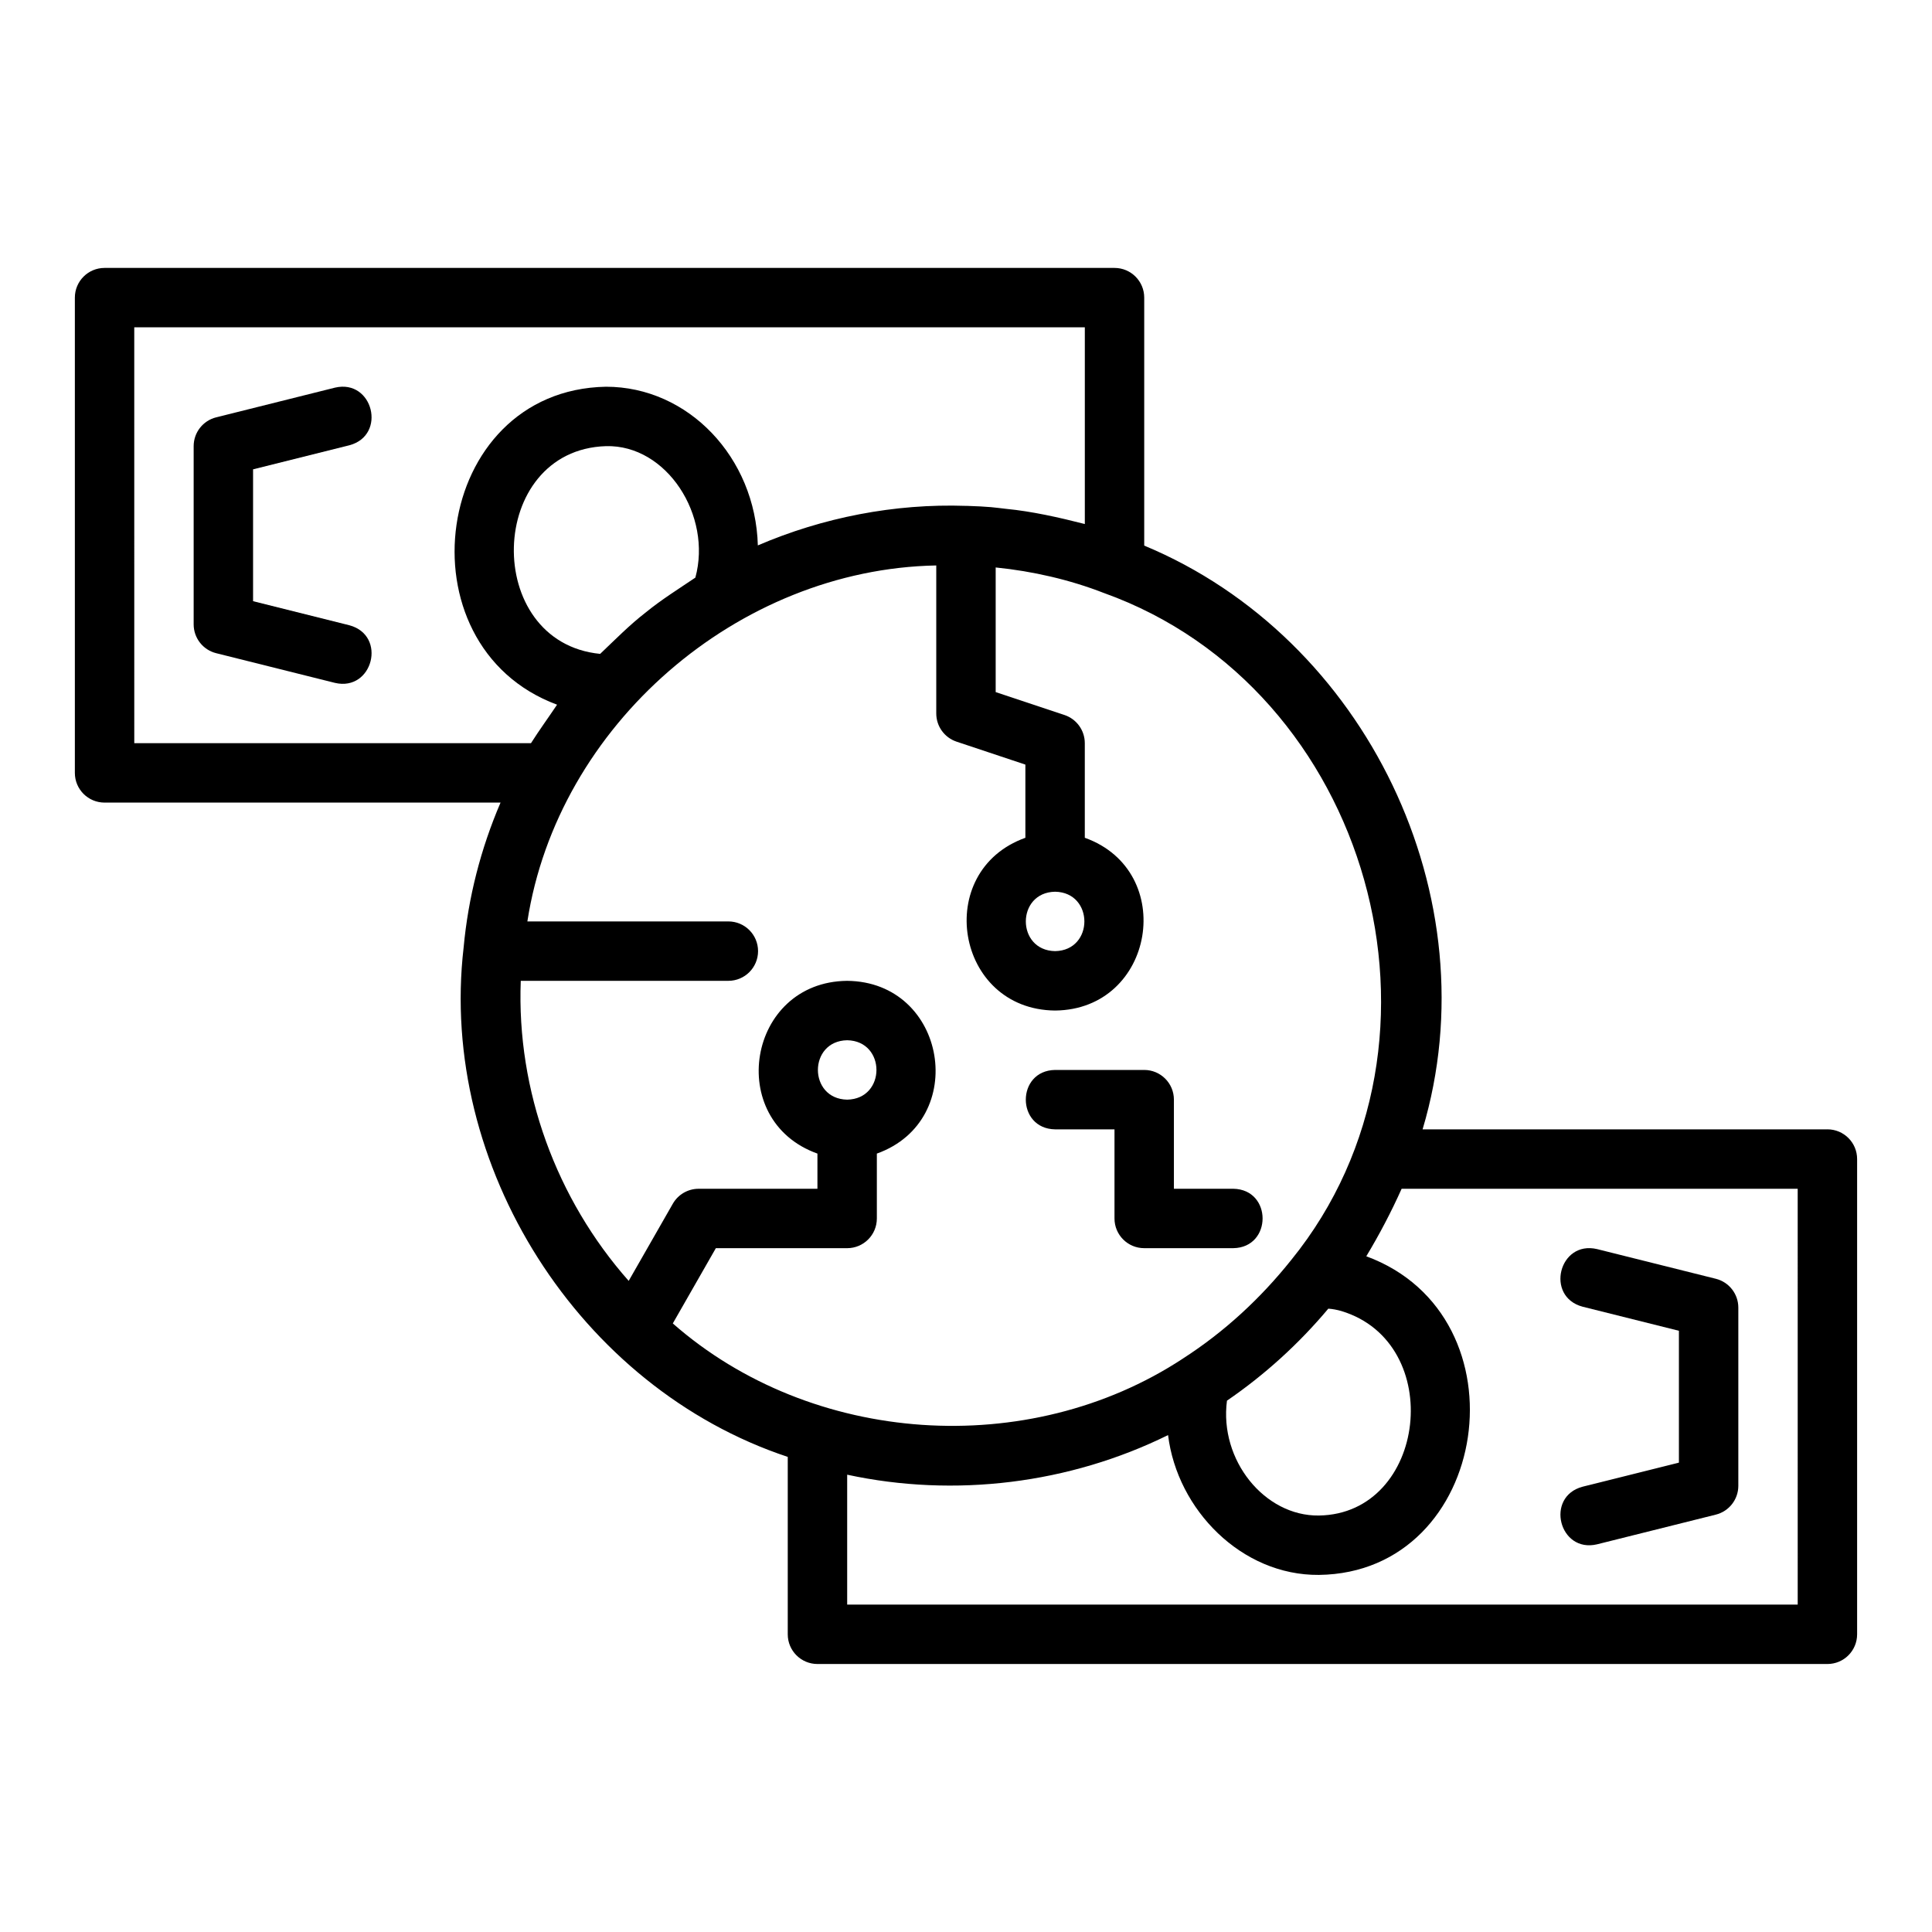
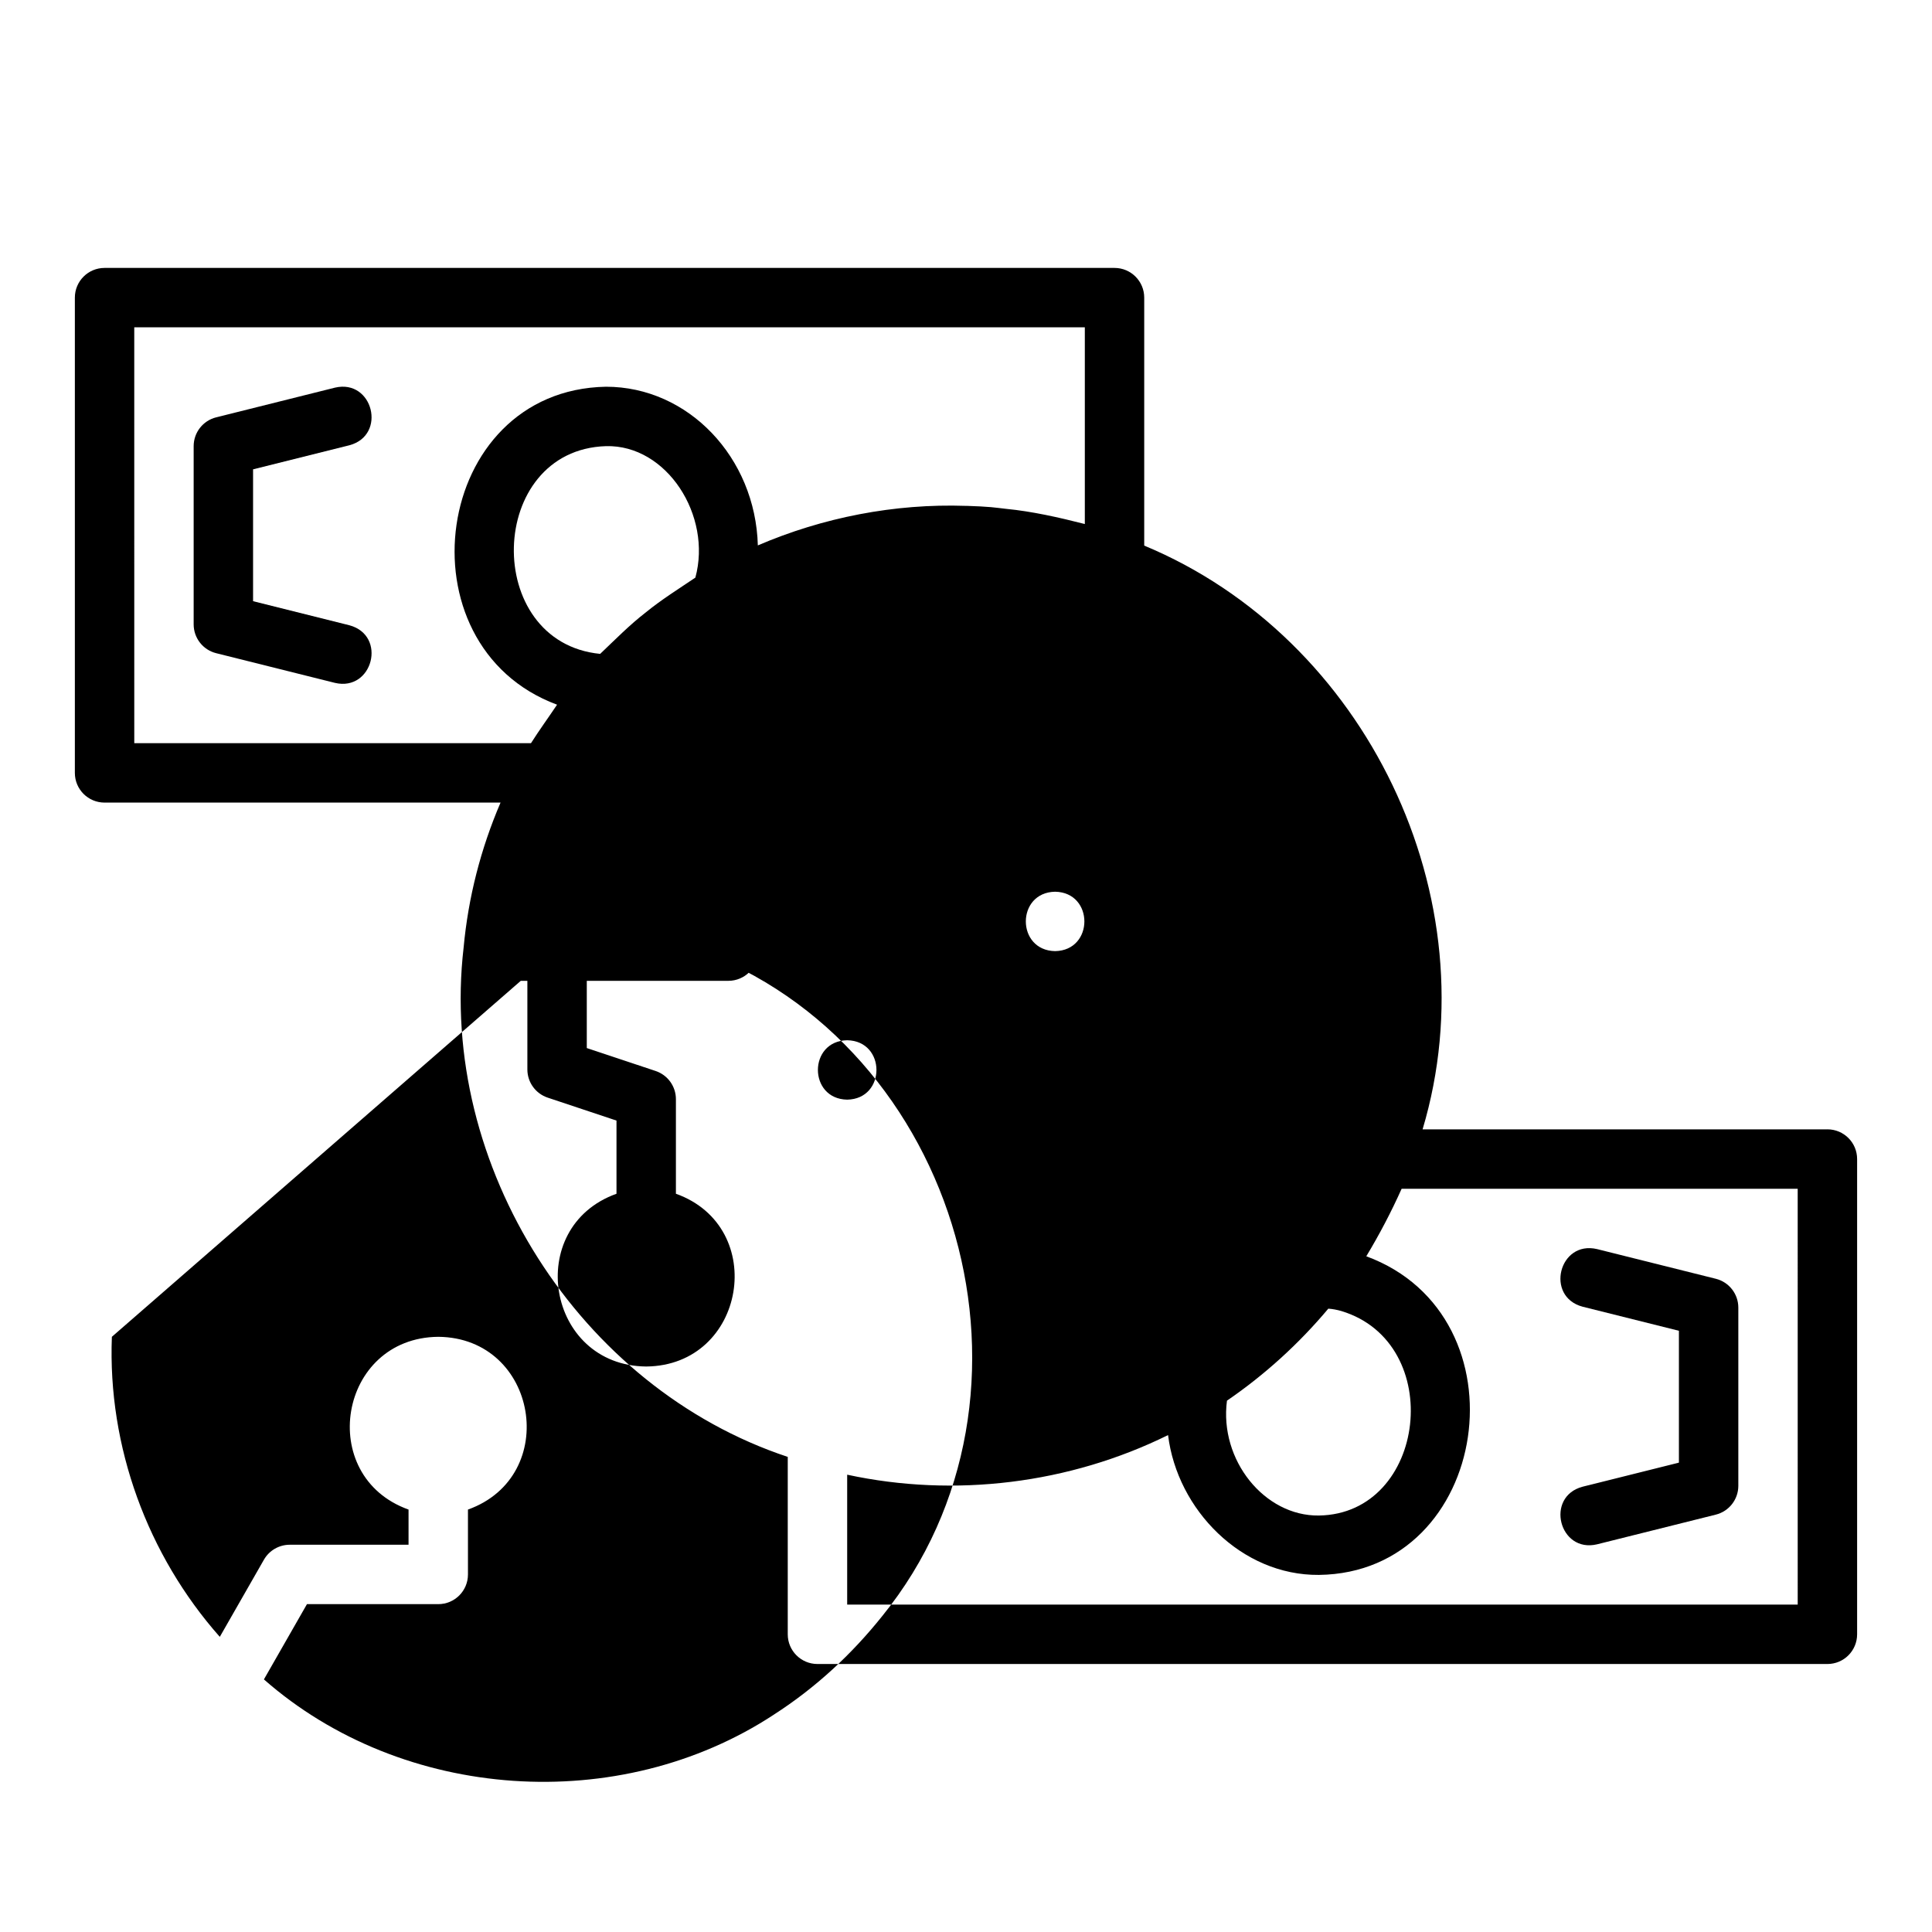
<svg xmlns="http://www.w3.org/2000/svg" fill="#000000" width="800px" height="800px" version="1.1" viewBox="144 144 512 512">
  <g>
-     <path d="m628.29 443.29h-107.29c18.348-61.355-14.988-130.27-73.77-154.7v-65.715c0-4.348-3.519-7.871-7.871-7.871h-267.65c-4.352 0-7.871 3.523-7.871 7.871v125.95c0 4.348 3.519 7.871 7.871 7.871h104.94c-5.266 12.273-8.562 25.168-9.785 38.395-6.731 57.824 30.645 116.67 85.898 135v47.016c0 4.348 3.519 7.871 7.871 7.871h267.65c4.352 0 7.871-3.523 7.871-7.871v-125.95c0.004-4.344-3.519-7.871-7.867-7.871zm-128.83 48.145c27.887 8.41 22.66 53.781-5.941 54.195-14.414 0.203-26.438-14.711-24.359-30.438 10.031-6.867 19.047-15.074 26.859-24.383 1.164 0.082 2.316 0.305 3.441 0.625zm-319.88-260.69h251.91v52.129c-6.789-1.738-13.988-3.363-20.934-4.031-1.145-0.16-2.719-0.305-3.891-0.441-1.828-0.16-3.668-0.246-6.188-0.332-0.145-0.008-0.301 0-0.445-0.008-0.02-0.004-0.035-0.008-0.055 0-18.953-0.648-37.926 3.078-55.141 10.477-0.625-23.297-18.414-42.051-40.246-42.051-46.07 0.855-55.223 68.582-12.961 84.262-2.289 3.414-4.703 6.727-6.914 10.203h-105.13zm135.61 75.508c-4.352 3.356-8.18 7.273-12.141 11.031-31.336-3.051-30.156-54.062 1.539-55.051 16.137-0.426 28.164 18.457 23.691 34.84-4.418 2.984-8.973 5.82-13.09 9.18zm-33.176 97.676h55.008c4.352 0 7.871-3.523 7.871-7.871s-3.519-7.871-7.871-7.871h-53.262c8.027-52 55.762-93.363 108.36-94.336v39.23c0 3.391 2.168 6.394 5.383 7.469l18.234 6.078v19.395c-24.633 8.816-18.566 45.539 7.871 45.781 26.441-0.246 32.508-36.973 7.875-45.785v-25.066c0-3.391-2.168-6.394-5.383-7.469l-18.234-6.074v-33.027c9.766 0.977 19.707 3.262 28.637 6.754 0.023 0.008 0.047 0.016 0.07 0.023 70.418 25.234 96.867 118.5 49.621 176.74 0 0 0 0.004-0.004 0.004-8.129 10.188-17.723 19.066-28.719 26.133-0.008 0.004-0.012 0.012-0.02 0.02-40.938 26.887-98.355 22.996-135.15-9.332l11.406-19.945h34.797c4.352 0 7.871-3.523 7.871-7.871v-17.195c24.633-8.816 18.566-45.539-7.871-45.781-26.441 0.246-32.508 36.973-7.875 45.781v9.324h-31.488c-2.82 0-5.434 1.512-6.836 3.965l-11.695 20.445c-19.145-21.637-29.73-50.395-28.602-79.516zm141.6-23.613c10.344 0.184 10.344 15.562 0 15.742-10.344-0.184-10.344-15.562 0-15.742zm-55.102 55.102c-10.344-0.184-10.344-15.562 0-15.742 10.344 0.184 10.344 15.562 0 15.742zm251.9 133.82h-251.9v-34.43c28.496 6.148 58.887 2.41 85.039-10.496 2.43 19.812 19.5 37.23 39.969 37.055 45.523-0.551 55.57-68.602 12.562-84.441 3.481-5.773 6.609-11.746 9.367-17.895h104.96z" />
+     <path d="m628.29 443.29h-107.29c18.348-61.355-14.988-130.27-73.77-154.7v-65.715c0-4.348-3.519-7.871-7.871-7.871h-267.65c-4.352 0-7.871 3.523-7.871 7.871v125.95c0 4.348 3.519 7.871 7.871 7.871h104.94c-5.266 12.273-8.562 25.168-9.785 38.395-6.731 57.824 30.645 116.67 85.898 135v47.016c0 4.348 3.519 7.871 7.871 7.871h267.65c4.352 0 7.871-3.523 7.871-7.871v-125.95c0.004-4.344-3.519-7.871-7.867-7.871zm-128.83 48.145c27.887 8.41 22.66 53.781-5.941 54.195-14.414 0.203-26.438-14.711-24.359-30.438 10.031-6.867 19.047-15.074 26.859-24.383 1.164 0.082 2.316 0.305 3.441 0.625zm-319.88-260.69h251.91v52.129c-6.789-1.738-13.988-3.363-20.934-4.031-1.145-0.16-2.719-0.305-3.891-0.441-1.828-0.16-3.668-0.246-6.188-0.332-0.145-0.008-0.301 0-0.445-0.008-0.02-0.004-0.035-0.008-0.055 0-18.953-0.648-37.926 3.078-55.141 10.477-0.625-23.297-18.414-42.051-40.246-42.051-46.07 0.855-55.223 68.582-12.961 84.262-2.289 3.414-4.703 6.727-6.914 10.203h-105.13zm135.61 75.508c-4.352 3.356-8.18 7.273-12.141 11.031-31.336-3.051-30.156-54.062 1.539-55.051 16.137-0.426 28.164 18.457 23.691 34.84-4.418 2.984-8.973 5.82-13.09 9.18zm-33.176 97.676h55.008c4.352 0 7.871-3.523 7.871-7.871s-3.519-7.871-7.871-7.871h-53.262v39.23c0 3.391 2.168 6.394 5.383 7.469l18.234 6.078v19.395c-24.633 8.816-18.566 45.539 7.871 45.781 26.441-0.246 32.508-36.973 7.875-45.785v-25.066c0-3.391-2.168-6.394-5.383-7.469l-18.234-6.074v-33.027c9.766 0.977 19.707 3.262 28.637 6.754 0.023 0.008 0.047 0.016 0.07 0.023 70.418 25.234 96.867 118.5 49.621 176.74 0 0 0 0.004-0.004 0.004-8.129 10.188-17.723 19.066-28.719 26.133-0.008 0.004-0.012 0.012-0.02 0.02-40.938 26.887-98.355 22.996-135.15-9.332l11.406-19.945h34.797c4.352 0 7.871-3.523 7.871-7.871v-17.195c24.633-8.816 18.566-45.539-7.871-45.781-26.441 0.246-32.508 36.973-7.875 45.781v9.324h-31.488c-2.82 0-5.434 1.512-6.836 3.965l-11.695 20.445c-19.145-21.637-29.73-50.395-28.602-79.516zm141.6-23.613c10.344 0.184 10.344 15.562 0 15.742-10.344-0.184-10.344-15.562 0-15.742zm-55.102 55.102c-10.344-0.184-10.344-15.562 0-15.742 10.344 0.184 10.344 15.562 0 15.742zm251.9 133.82h-251.9v-34.43c28.496 6.148 58.887 2.41 85.039-10.496 2.43 19.812 19.5 37.23 39.969 37.055 45.523-0.551 55.57-68.602 12.562-84.441 3.481-5.773 6.609-11.746 9.367-17.895h104.96z" />
    <path d="m236.59 262c9.992-2.652 6.258-17.621-3.812-15.273l-31.488 7.871c-3.508 0.875-5.969 4.023-5.969 7.637v47.23c0 3.613 2.461 6.762 5.965 7.637l31.488 7.871c10.02 2.344 13.852-12.574 3.812-15.273 0.004 0-25.52-6.379-25.52-6.379v-34.941z" />
    <path d="m563.41 537.99c-10.02 2.672-6.219 17.641 3.812 15.273 0 0 31.488-7.871 31.488-7.871 3.504-0.875 5.965-4.023 5.965-7.637v-47.23c0-3.613-2.461-6.762-5.965-7.637l-31.488-7.871c-10.078-2.348-13.812 12.602-3.812 15.273 0 0 25.52 6.379 25.52 6.379v34.941z" />
-     <path d="m423.61 443.29h15.742v23.617c0 4.348 3.519 7.871 7.871 7.871h23.617c10.34-0.172 10.352-15.57 0-15.742h-15.742v-23.617c0-4.348-3.519-7.871-7.871-7.871h-23.617c-10.34 0.172-10.352 15.57 0 15.742z" />
  </g>
</svg>